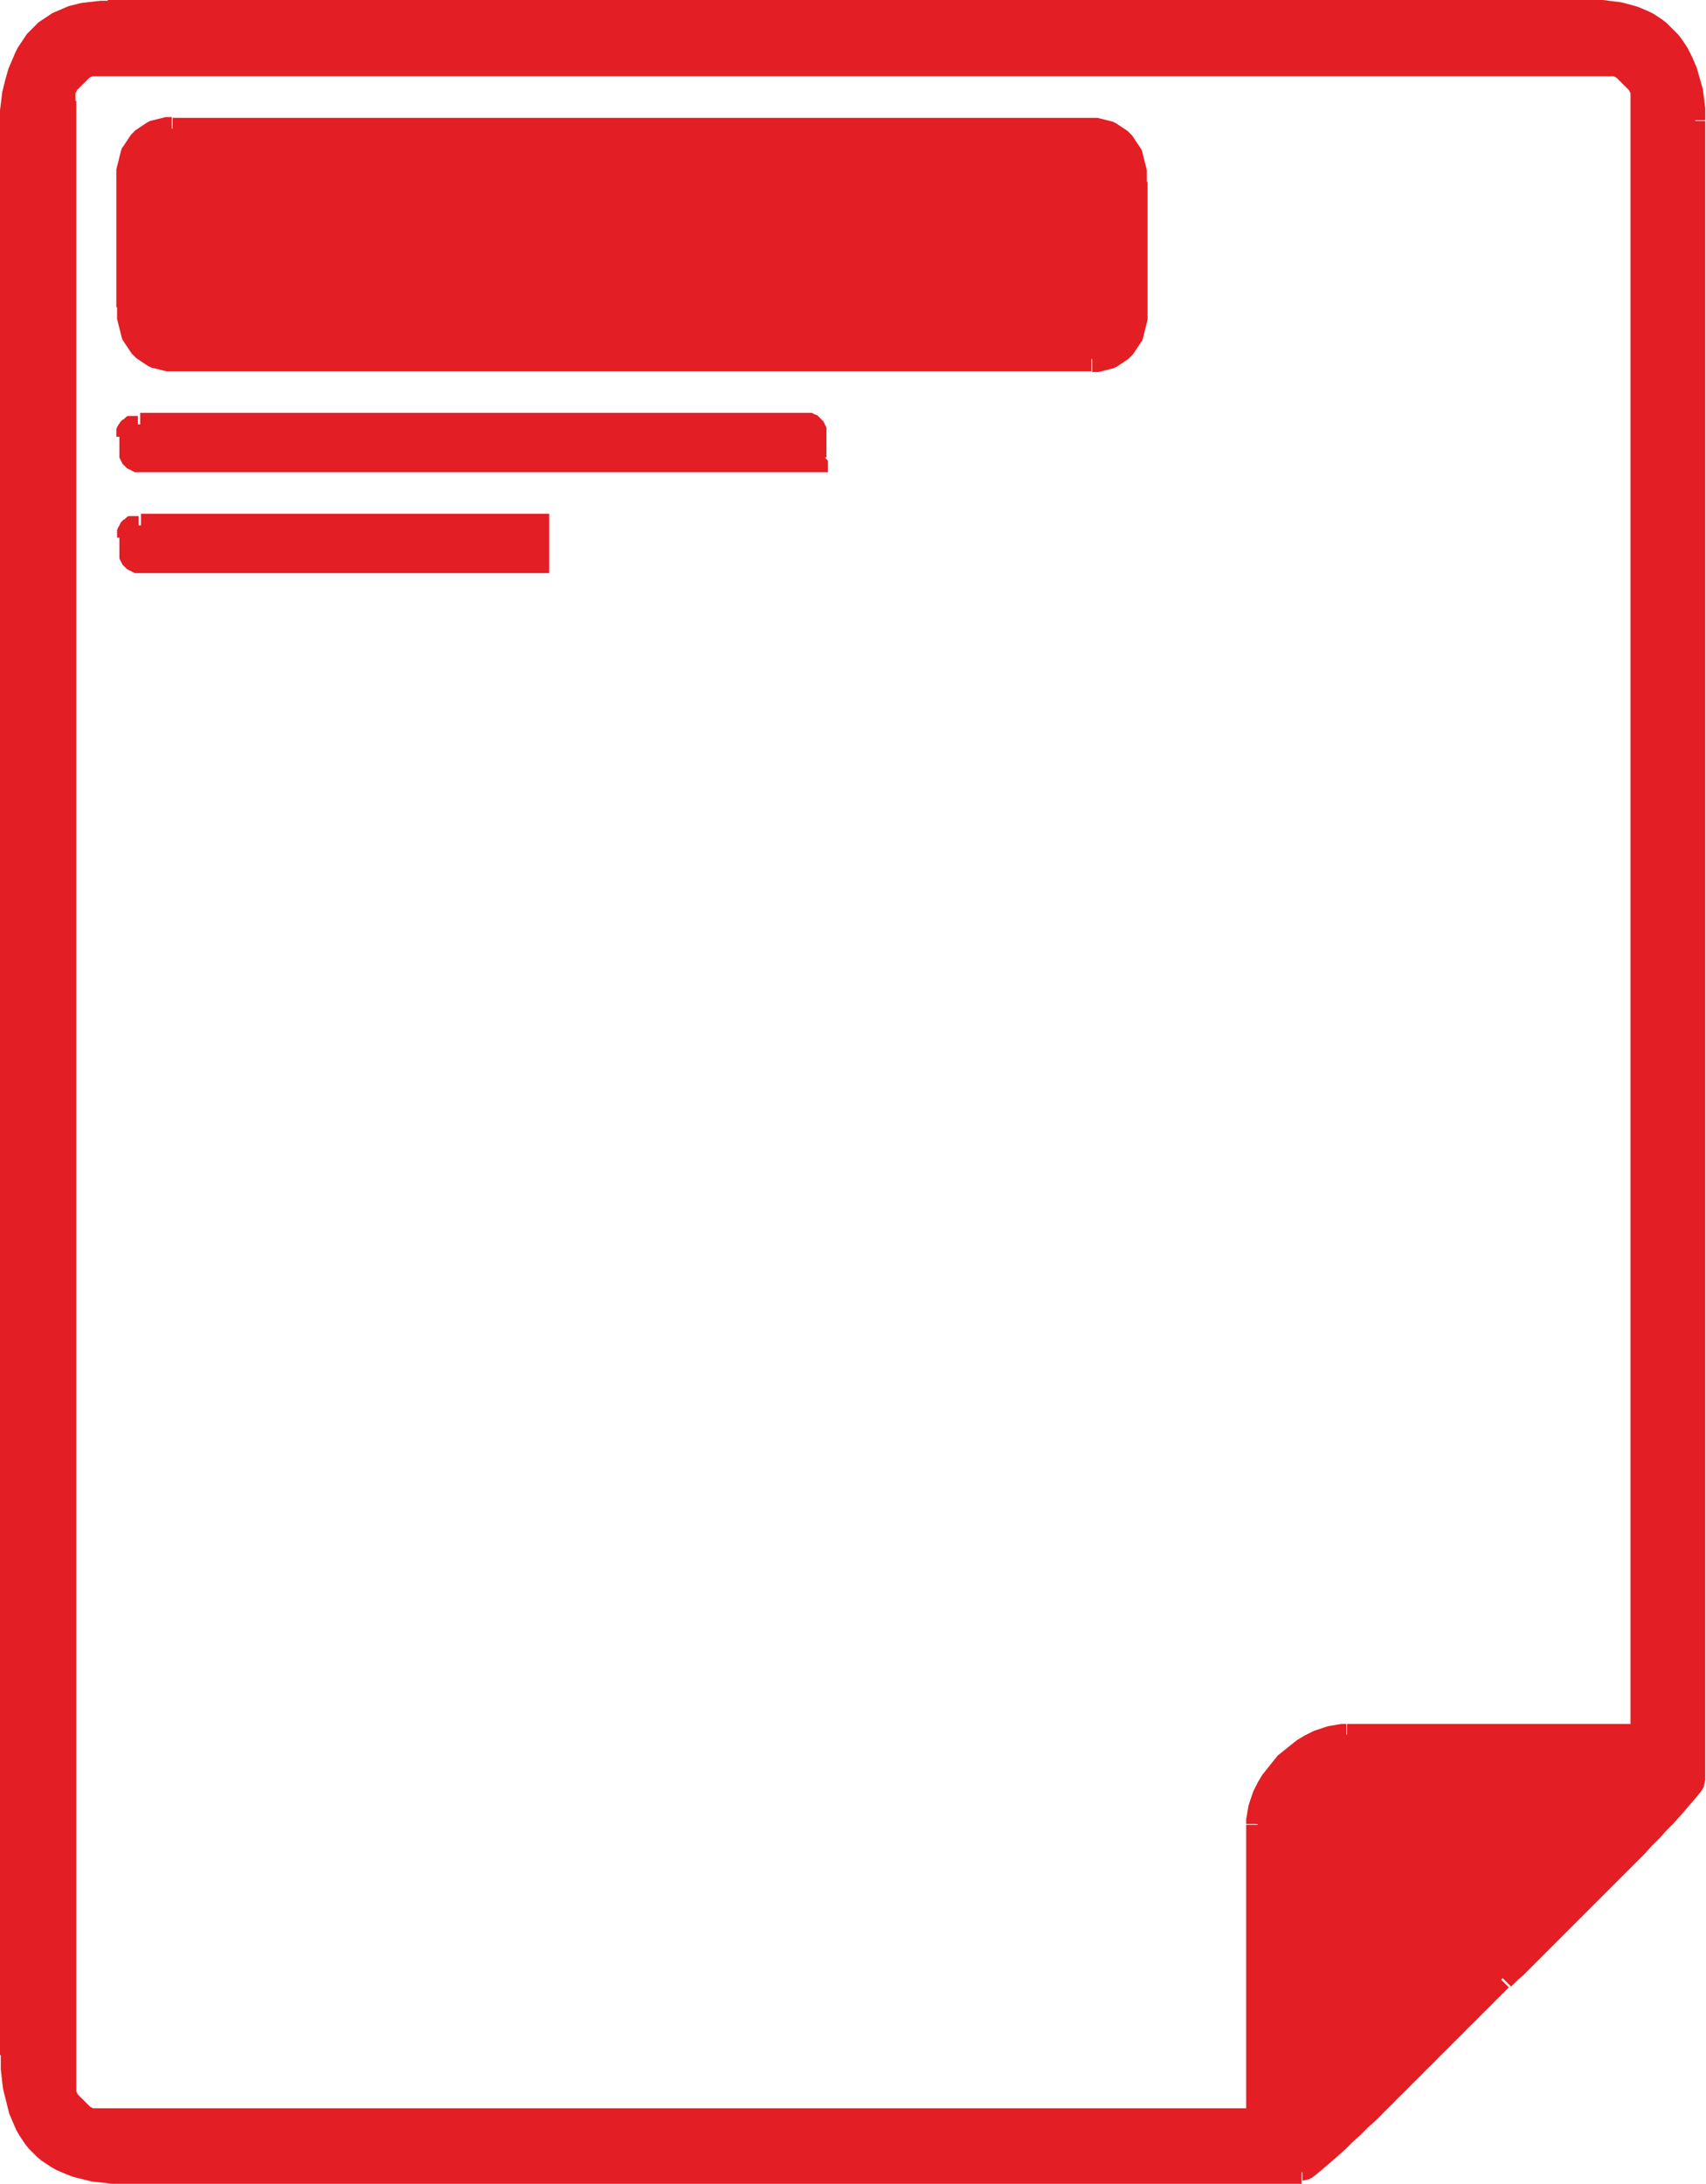
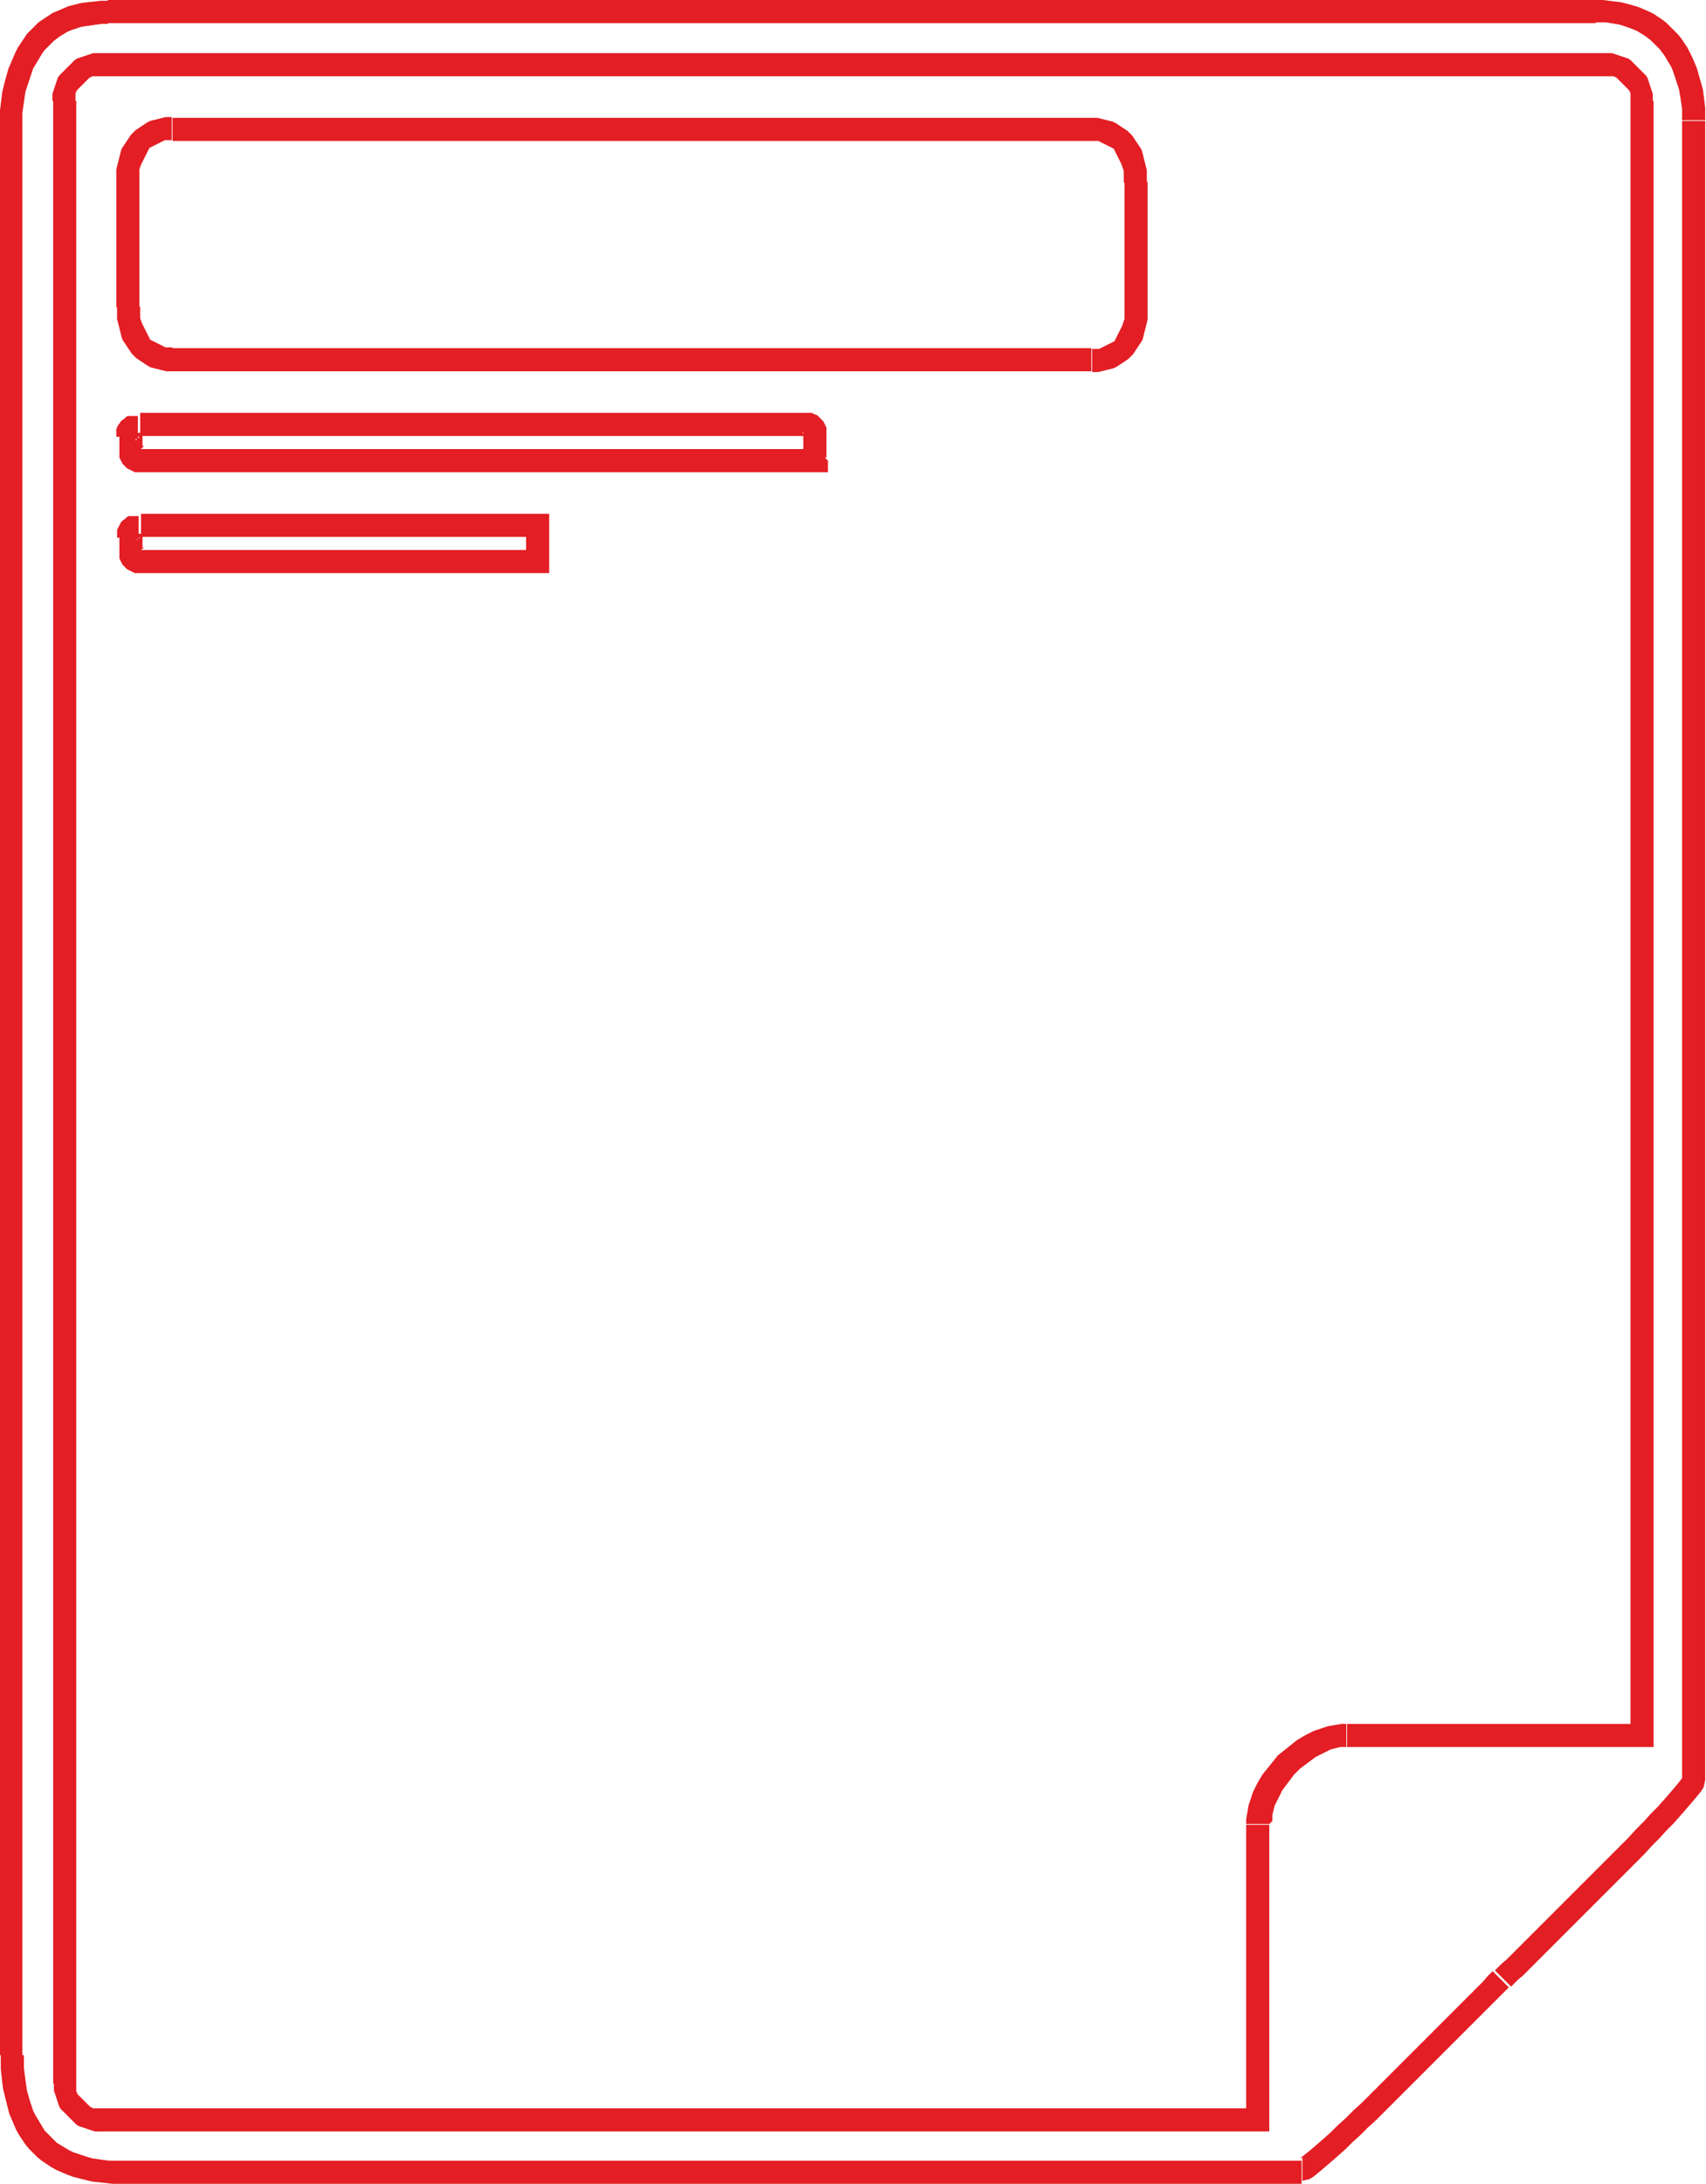
<svg xmlns="http://www.w3.org/2000/svg" xml:space="preserve" width="7.889mm" height="10.097mm" version="1.1" style="shape-rendering:geometricPrecision; text-rendering:geometricPrecision; image-rendering:optimizeQuality; fill-rule:evenodd; clip-rule:evenodd" viewBox="0 0 22.15 28.35">
  <defs>
    <style type="text/css">
   
    .fil1 {fill:#E31E24}
    .fil0 {fill:#E31E24;fill-rule:nonzero}
   
  </style>
  </defs>
  <g id="Layer_x0020_1">
    <g>
      <path class="fil0" d="M16.18 27.52l0 -3.83 0.3 0 0 3.83 -0.15 0.15 -0.15 -0.15zm0.3 0l0 0.15 -0.15 0 0.15 -0.15zm-15.17 -0.15l15.03 0 0 0.3 -15.03 0 0 0 0 -0.3zm-0.62 -0.32l0.3 0 0 0 0 0.02 0 0.02 0 0.02 0 0.02 0 0.01 0 0.01 0.01 0.02 0.01 0.02 0.01 0.01 0.01 0.01 0.01 0.01 0.01 0.01 0.01 0.01 0.01 0.01 0.01 0.01 0.01 0.01 0.01 0.01 0.01 0.01 0.01 0.01 0.01 0.01 0.01 0.01 0.01 0.01 0.01 0.01 0.01 0.01 0.02 0.01 0.02 0.01 0.02 0 0.01 0 0.02 0 0.02 0 0.02 0 0.02 0 0 0.3 -0.03 -0 -0.03 -0 -0.03 -0 -0.03 -0.01 -0.03 -0.01 -0.03 -0.01 -0.03 -0.01 -0.03 -0.01 -0.03 -0.01 -0.03 -0.01 -0.03 -0.02 -0.02 -0.02 -0.02 -0.02 -0.02 -0.02 -0.02 -0.02 -0.02 -0.02 -0.02 -0.02 -0.02 -0.02 -0.02 -0.02 -0.02 -0.02 -0.02 -0.02 -0.02 -0.03 -0.01 -0.03 -0.01 -0.03 -0.01 -0.03 -0.01 -0.03 -0.01 -0.03 -0.01 -0.03 -0.01 -0.03 -0 -0.03 -0 -0.03 -0 -0.03 0 0zm0.3 -25.74l0 25.74 -0.3 0 0 -25.74 0 0 0.3 0zm0.32 -0.62l0 0.3 0 0 -0.02 0 -0.02 0 -0.02 0 -0.02 0 -0.01 0 -0.02 0 -0.02 0.01 -0.02 0.01 -0.01 0.01 -0.01 0.01 -0.01 0.01 -0.01 0.01 -0.01 0.01 -0.01 0.01 -0.01 0.01 -0.01 0.01 -0.01 0.01 -0.01 0.01 -0.01 0.01 -0.01 0.01 -0.01 0.01 -0.01 0.01 -0.01 0.01 -0.01 0.01 -0.01 0.02 -0.01 0.02 -0 0.01 -0 0.01 -0 0.02 -0 0.02 -0 0.02 -0 0.02 -0.3 0 0 -0.03 0 -0.03 0 -0.03 0.01 -0.03 0.01 -0.03 0.01 -0.03 0.01 -0.03 0.01 -0.03 0.01 -0.03 0.01 -0.03 0.02 -0.03 0.02 -0.02 0.02 -0.02 0.02 -0.02 0.02 -0.02 0.02 -0.02 0.02 -0.02 0.02 -0.02 0.02 -0.02 0.02 -0.02 0.02 -0.02 0.03 -0.02 0.03 -0.01 0.03 -0.01 0.03 -0.01 0.03 -0.01 0.03 -0.01 0.03 -0.01 0.03 -0.01 0.03 -0 0.03 -0 0.03 -0 0 0zm19.54 0.3l-19.54 0 0 -0.3 19.54 0 0 0 0 0.3zm0.62 0.32l-0.3 0 0 0 -0 -0.02 -0 -0.02 -0 -0.02 -0 -0.02 -0 -0.01 -0 -0.01 -0.01 -0.02 -0.01 -0.02 -0.01 -0.01 -0.01 -0.01 -0.01 -0.01 -0.01 -0.01 -0.01 -0.01 -0.01 -0.01 -0.01 -0.01 -0.01 -0.01 -0.01 -0.01 -0.01 -0.01 -0.01 -0.01 -0.01 -0.01 -0.01 -0.01 -0.01 -0.01 -0.01 -0.01 -0.01 -0.01 -0.02 -0.01 -0.02 -0.01 -0.02 -0 -0.01 -0 -0.02 -0 -0.02 -0 -0.02 -0 -0.02 -0 0 -0.3 0.03 0 0.03 0 0.03 0 0.03 0.01 0.03 0.01 0.03 0.01 0.03 0.01 0.03 0.01 0.03 0.01 0.03 0.01 0.03 0.02 0.02 0.02 0.02 0.02 0.02 0.02 0.02 0.02 0.02 0.02 0.02 0.02 0.02 0.02 0.02 0.02 0.02 0.02 0.02 0.02 0.02 0.03 0.01 0.03 0.01 0.03 0.01 0.03 0.01 0.03 0.01 0.03 0.01 0.03 0.01 0.03 0 0.03 0 0.03 0 0.03 0 0zm-0.3 21.22l0 -21.22 0.3 0 0 21.22 -0.15 0.15 -0.15 -0.15zm0.3 0l0 0.15 -0.15 0 0.15 -0.15zm-3.98 -0.15l3.84 0 0 0.3 -3.84 0 0 0 0 -0.3zm-1.01 1.3l-0.3 0 0 0 0 -0.06 0.01 -0.06 0.01 -0.06 0.01 -0.06 0.02 -0.06 0.02 -0.06 0.02 -0.06 0.03 -0.06 0.03 -0.06 0.03 -0.05 0.03 -0.05 0.04 -0.05 0.04 -0.05 0.04 -0.05 0.04 -0.05 0.04 -0.05 0.05 -0.04 0.05 -0.04 0.05 -0.04 0.05 -0.04 0.05 -0.04 0.05 -0.03 0.05 -0.03 0.06 -0.03 0.06 -0.03 0.06 -0.02 0.06 -0.02 0.06 -0.02 0.06 -0.01 0.06 -0.01 0.06 -0.01 0.06 -0 0 0.3 -0.04 0 -0.04 0 -0.04 0.01 -0.04 0.01 -0.04 0.01 -0.04 0.02 -0.04 0.02 -0.04 0.02 -0.04 0.02 -0.04 0.02 -0.04 0.03 -0.04 0.03 -0.04 0.03 -0.04 0.03 -0.04 0.03 -0.04 0.04 -0.04 0.04 -0.03 0.04 -0.03 0.04 -0.03 0.04 -0.03 0.04 -0.03 0.04 -0.02 0.04 -0.02 0.04 -0.02 0.04 -0.02 0.04 -0.02 0.04 -0.01 0.04 -0.01 0.04 -0.01 0.04 -0 0.04 -0 0.04 0 0zm-14.65 -16.54l0 0.3 0 0 -0.02 -0 -0.02 -0 -0.02 -0 -0.02 -0 -0.02 -0.01 -0.02 -0.01 -0.02 -0.01 -0.02 -0.01 -0.02 -0.01 -0.02 -0.02 -0.02 -0.02 -0.02 -0.02 -0.01 -0.02 -0.01 -0.02 -0.01 -0.02 -0.01 -0.02 -0 -0.02 -0 -0.02 -0 -0.02 -0 -0.02 -0 -0.02 -0 -0.02 -0 -0.02 -0 -0.02 0 -0.02 0 -0.02 0 -0.02 0 -0.02 0 -0.02 0 -0.02 0 -0.02 0 -0.02 0.3 0 0 0.02 -0 0.02 -0 0.02 -0 0.02 -0 0.02 -0 0.02 -0 0.01 0 0.01 0 0.01 0 0.01 0 0.01 0 0.01 0 0 0 0.01 0 0 0 0 -0 -0 -0 -0 -0 -0 -0 -0 -0.01 -0.01 -0 -0 -0 -0 -0.01 -0 -0 -0 -0 -0 0 0 0 0 0.01 0 0.01 0 0.01 0 0.01 0 0 0zm5.15 0.3l-5.15 0 0 -0.3 5.15 0 0.15 0.15 -0.15 0.15zm0.15 -0.15l0 0.15 -0.15 0 0.15 -0.15zm0 -0.47l0 0.47 -0.3 0 0 -0.47 0.15 -0.15 0.15 0.15zm-0.15 -0.15l0.15 0 0 0.15 -0.15 -0.15zm-5.15 0l5.15 0 0 0.3 -5.15 0 0 0 0 -0.3zm-0.01 0.31l-0.3 0 0 0 0 -0.02 0 -0.01 0 -0.01 0 -0.01 0 -0.02 0 -0.01 0 -0.01 0 -0.01 0.01 -0.02 0 -0.01 0.01 -0.01 0.01 -0.02 0.01 -0.02 0.01 -0.02 0.01 -0.01 0.01 -0.01 0.01 -0.01 0.02 -0.01 0.01 -0.01 0.01 -0.01 0.01 -0.01 0.02 -0.01 0.01 -0 0.01 -0 0.02 -0 0.01 -0 0.01 -0 0.02 -0 0.01 -0 0.01 -0 0.01 -0 0.02 0 0 0.3 -0.01 0 -0.01 0 -0.01 0 -0.01 0 -0 0 -0.01 0 -0 0 0 -0 -0 0 -0 -0 0 -0 0 -0 0 -0 0 -0 0.01 -0 0.01 -0.01 0 -0 0 -0 0 -0.01 0 -0 0 -0 0 -0 -0 0 0 -0 -0 0 -0 0 -0 0 -0 0 -0 0 -0 0.01 -0 0.01 0 0.01 0 0zm0.01 -1.15l0 0.3 0 0 -0.02 -0 -0.02 -0 -0.02 -0 -0.02 -0 -0.02 -0.01 -0.02 -0.01 -0.02 -0.01 -0.02 -0.01 -0.02 -0.01 -0.02 -0.02 -0.02 -0.02 -0.02 -0.02 -0.01 -0.02 -0.01 -0.02 -0.01 -0.02 -0.01 -0.02 -0 -0.02 -0 -0.02 -0 -0.02 -0 -0.02 -0 -0.02 -0 -0.02 -0 -0.02 -0 -0.02 0 -0.02 0 -0.02 0 -0.02 0 -0.02 0 -0.02 0 -0.02 0 -0.02 0 -0.02 0.3 0 0 0.02 -0 0.02 -0 0.02 -0 0.02 -0 0.02 -0 0.02 -0 0.01 0 0.01 0 0.01 0 0.01 0 0.01 0 0.01 0 0 0 0 0 0 0 0 -0 -0 -0 -0 -0 -0 -0 -0 -0 -0.01 -0 -0 -0.01 -0 -0.01 -0 -0 -0 -0 -0 0 0 0 0 0.01 0 0.01 0 0.01 0 0.01 0 0 0zm8.77 0.3l-8.77 0 0 -0.3 8.77 0 0.15 0.15 -0.15 0.15zm0.15 -0.15l0 0.15 -0.15 0 0.15 -0.15zm-0.31 -0.32l0 -0.3 0 0 0.03 0 0.02 0 0.02 0 0.03 0 0.02 0.01 0.02 0.01 0.03 0.01 0.02 0.02 0.02 0.02 0.02 0.02 0.02 0.02 0.01 0.02 0.01 0.02 0.01 0.02 0.01 0.02 0 0.02 0 0.02 0 0.02 0 0.02 0 0.02 0 0.02 0 0.02 0 0.02 -0 0.02 -0 0.02 -0 0.02 -0 0.02 -0 0.03 -0 0.03 -0 0.03 -0 0.03 0 0.03 -0.3 0 0 -0.03 0 -0.03 0 -0.03 0 -0.03 0 -0.03 0 -0.03 0 -0.02 0 -0.02 0 -0.02 0 -0.02 0 -0.02 -0 -0.02 -0 -0.01 -0 -0.01 -0 -0.01 -0 -0.01 -0 -0 -0 -0 -0 -0 0 0 0 0 0 0 0.01 0.01 0 0 0 0 0.01 0 0 0 -0 -0 -0 -0 -0.01 -0 -0.01 -0 -0.01 0 0 0zm-8.62 -0.3l8.62 0 0 0.3 -8.62 0 0 0 0 -0.3zm-0.01 0.31l-0.3 0 0 0 0 -0.02 0 -0.01 0 -0.01 0 -0.01 0 -0.02 0 -0.01 0 -0.01 0 -0.01 0.01 -0.02 0 -0.01 0.01 -0.01 0.01 -0.02 0.01 -0.01 0.01 -0.02 0.01 -0.01 0.01 -0.01 0.01 -0.01 0.02 -0.01 0.01 -0.01 0.01 -0.01 0.01 -0.01 0.02 -0.01 0.01 -0 0.01 -0 0.02 -0 0.01 -0 0.01 -0 0.02 -0 0.01 -0 0.01 -0 0.01 -0 0.02 0 0 0.3 -0.01 0 -0.01 0 -0.01 0 -0.01 0 -0 0 -0.01 0 -0 0 0 -0 -0 0 -0 -0 0 -0 0 -0 0 -0 0 -0 0.01 -0 0.01 -0.01 0 -0 0 -0 0 -0.01 0 -0 0 -0 0 -0 -0 0 0 -0 -0 0 -0 0 -0 0 -0 0 -0 0.01 -0 0.01 -0 0.01 0 0.01 0 0zm-0.3 -1.68l0 -1.63 0.3 0 0 1.63 0 0 -0.3 0zm0.73 0.53l0 0.3 0 0 -0.04 -0 -0.04 -0 -0.04 -0.01 -0.04 -0.01 -0.04 -0.01 -0.04 -0.01 -0.04 -0.01 -0.04 -0.02 -0.03 -0.02 -0.03 -0.02 -0.03 -0.02 -0.03 -0.02 -0.03 -0.02 -0.03 -0.03 -0.03 -0.03 -0.02 -0.03 -0.02 -0.03 -0.02 -0.03 -0.02 -0.03 -0.02 -0.03 -0.02 -0.03 -0.01 -0.03 -0.01 -0.04 -0.01 -0.04 -0.01 -0.04 -0.01 -0.04 -0.01 -0.04 -0.01 -0.04 -0 -0.04 -0 -0.04 -0 -0.04 -0 -0.04 0.3 0 0 0.03 0 0.03 0 0.03 0 0.03 0 0.03 0.01 0.03 0.01 0.03 0.01 0.02 0.01 0.02 0.01 0.02 0.01 0.02 0.01 0.02 0.01 0.02 0.01 0.02 0.01 0.02 0.01 0.02 0.01 0.02 0.01 0.02 0.02 0.01 0.02 0.01 0.02 0.01 0.02 0.01 0.02 0.01 0.02 0.01 0.02 0.01 0.02 0.01 0.02 0.01 0.02 0.01 0.02 0 0.02 0 0.02 0 0.03 0 0 0zm11.93 0.3l-11.93 0 0 -0.3 11.93 0 0 0 0 0.3zm0.43 -0.83l0.3 0 0 0 -0 0.04 -0 0.04 -0 0.04 -0 0.04 -0.01 0.04 -0.01 0.04 -0.01 0.04 -0.01 0.04 -0.01 0.04 -0.01 0.04 -0.01 0.03 -0.02 0.03 -0.02 0.03 -0.02 0.03 -0.02 0.03 -0.02 0.03 -0.02 0.03 -0.03 0.03 -0.03 0.03 -0.03 0.02 -0.03 0.02 -0.03 0.02 -0.03 0.02 -0.03 0.02 -0.04 0.02 -0.04 0.01 -0.04 0.01 -0.04 0.01 -0.04 0.01 -0.04 0.01 -0.04 0 -0.04 0 0 -0.3 0.03 -0 0.02 -0 0.02 -0 0.02 -0 0.02 -0.01 0.02 -0.01 0.02 -0.01 0.02 -0.01 0.02 -0.01 0.02 -0.01 0.02 -0.01 0.02 -0.01 0.02 -0.01 0.02 -0.01 0.01 -0.02 0.01 -0.02 0.01 -0.02 0.01 -0.02 0.01 -0.02 0.01 -0.02 0.01 -0.02 0.01 -0.02 0.01 -0.02 0.01 -0.02 0.01 -0.03 0.01 -0.03 0.01 -0.03 0 -0.03 0 -0.03 0 -0.03 0 -0.03 0 -0.03 0 0zm0.3 -1.63l0 1.63 -0.3 0 0 -1.63 0 0 0.3 0zm-0.73 -0.53l0 -0.3 0 0 0.04 0 0.04 0 0.04 0.01 0.04 0.01 0.04 0.01 0.04 0.01 0.04 0.01 0.04 0.02 0.03 0.02 0.03 0.02 0.03 0.02 0.03 0.02 0.03 0.02 0.03 0.03 0.03 0.03 0.02 0.03 0.02 0.03 0.02 0.03 0.02 0.03 0.02 0.03 0.02 0.03 0.01 0.03 0.01 0.04 0.01 0.04 0.01 0.04 0.01 0.04 0.01 0.04 0.01 0.04 0 0.04 0 0.04 0 0.04 0 0.04 -0.3 0 -0 -0.03 -0 -0.03 -0 -0.03 -0 -0.03 -0 -0.03 -0.01 -0.03 -0.01 -0.03 -0.01 -0.03 -0.01 -0.02 -0.01 -0.02 -0.01 -0.02 -0.01 -0.02 -0.01 -0.02 -0.01 -0.02 -0.01 -0.02 -0.01 -0.02 -0.01 -0.02 -0.01 -0.02 -0.02 -0.01 -0.02 -0.01 -0.02 -0.01 -0.02 -0.01 -0.02 -0.01 -0.02 -0.01 -0.02 -0.01 -0.02 -0.01 -0.02 -0.01 -0.02 -0.01 -0.02 -0 -0.02 -0 -0.02 -0 -0.03 -0 0 0zm-11.93 -0.3l11.93 0 0 0.3 -11.93 0 0 0 0 -0.3zm-0.43 0.83l-0.3 0 0 0 0 -0.04 0 -0.04 0 -0.04 0 -0.04 0.01 -0.04 0.01 -0.04 0.01 -0.04 0.01 -0.04 0.01 -0.04 0.01 -0.04 0.01 -0.03 0.02 -0.03 0.02 -0.03 0.02 -0.03 0.02 -0.03 0.02 -0.03 0.02 -0.03 0.03 -0.03 0.03 -0.03 0.03 -0.02 0.03 -0.02 0.03 -0.02 0.03 -0.02 0.03 -0.02 0.04 -0.02 0.04 -0.01 0.04 -0.01 0.04 -0.01 0.04 -0.01 0.04 -0.01 0.04 -0 0.04 -0 0 0.3 -0.03 0 -0.02 0 -0.02 0 -0.02 0 -0.02 0.01 -0.02 0.01 -0.02 0.01 -0.02 0.01 -0.02 0.01 -0.02 0.01 -0.02 0.01 -0.02 0.01 -0.02 0.01 -0.02 0.01 -0.01 0.02 -0.01 0.02 -0.01 0.02 -0.01 0.02 -0.01 0.02 -0.01 0.02 -0.01 0.02 -0.01 0.02 -0.01 0.02 -0.01 0.02 -0.01 0.02 -0.01 0.03 -0.01 0.03 -0 0.03 -0 0.03 -0 0.03 -0 0.03 -0 0.03 0 0zm-1.82 24.32l0 -25.01 0.3 0 0 25.01 0 0 -0.3 0zm1.57 1.37l0 0.3 0 0 -0.1 -0 -0.09 -0.01 -0.09 -0.01 -0.09 -0.01 -0.08 -0.02 -0.08 -0.02 -0.08 -0.02 -0.08 -0.03 -0.07 -0.03 -0.07 -0.03 -0.07 -0.04 -0.06 -0.04 -0.06 -0.04 -0.06 -0.05 -0.05 -0.05 -0.05 -0.05 -0.05 -0.06 -0.04 -0.06 -0.04 -0.06 -0.04 -0.07 -0.03 -0.07 -0.03 -0.07 -0.03 -0.07 -0.02 -0.08 -0.02 -0.08 -0.02 -0.08 -0.02 -0.08 -0.01 -0.08 -0.01 -0.09 -0.01 -0.09 -0 -0.09 -0 -0.09 0.3 0 0 0.08 0 0.08 0.01 0.08 0.01 0.08 0.01 0.07 0.01 0.07 0.02 0.07 0.02 0.07 0.02 0.06 0.02 0.06 0.03 0.06 0.03 0.05 0.03 0.05 0.03 0.05 0.03 0.05 0.04 0.04 0.04 0.04 0.04 0.04 0.04 0.04 0.05 0.03 0.05 0.03 0.05 0.03 0.06 0.03 0.06 0.02 0.06 0.02 0.06 0.02 0.07 0.02 0.07 0.01 0.07 0.01 0.08 0.01 0.08 0 0.08 0 0 0zm15.34 0.3l-15.34 0 0 -0.3 15.34 0 0 0 0 0.3zm2.48 -2.76l0.21 0.21 0 0 -0.02 0.02 -0.03 0.03 -0.04 0.04 -0.05 0.05 -0.06 0.06 -0.07 0.07 -0.08 0.08 -0.09 0.09 -0.09 0.09 -0.1 0.1 -0.1 0.1 -0.11 0.11 -0.11 0.11 -0.11 0.11 -0.11 0.11 -0.11 0.11 -0.11 0.11 -0.11 0.11 -0.11 0.11 -0.11 0.11 -0.11 0.1 -0.1 0.1 -0.1 0.09 -0.09 0.09 -0.09 0.08 -0.08 0.07 -0.07 0.06 -0.07 0.06 -0.06 0.05 -0.05 0.04 -0.05 0.03 -0.09 0.02 0 -0.3 -0.04 0.01 0.02 -0.01 0.04 -0.03 0.05 -0.04 0.06 -0.05 0.07 -0.06 0.08 -0.07 0.09 -0.08 0.09 -0.09 0.1 -0.09 0.1 -0.1 0.11 -0.1 0.11 -0.11 0.11 -0.11 0.11 -0.11 0.11 -0.11 0.11 -0.11 0.11 -0.11 0.11 -0.11 0.11 -0.11 0.11 -0.11 0.1 -0.1 0.1 -0.1 0.09 -0.09 0.09 -0.09 0.08 -0.08 0.07 -0.07 0.06 -0.06 0.05 -0.06 0.04 -0.04 0.03 -0.03 0.02 -0.02 0 0zm0.21 0.21l0 0 0 0 0 0zm2.25 -2.69l0.3 0 0 0 -0.02 0.09 -0.03 0.05 -0.04 0.05 -0.05 0.06 -0.06 0.07 -0.06 0.07 -0.07 0.08 -0.08 0.09 -0.09 0.09 -0.09 0.1 -0.1 0.1 -0.1 0.11 -0.11 0.11 -0.11 0.11 -0.11 0.11 -0.11 0.11 -0.11 0.11 -0.11 0.11 -0.11 0.11 -0.11 0.11 -0.11 0.11 -0.1 0.1 -0.1 0.1 -0.09 0.09 -0.09 0.09 -0.08 0.08 -0.07 0.07 -0.06 0.06 -0.06 0.05 -0.04 0.04 -0.03 0.03 -0.02 0.02 -0.21 -0.21 0.02 -0.02 0.03 -0.03 0.04 -0.04 0.06 -0.05 0.06 -0.06 0.07 -0.07 0.08 -0.08 0.09 -0.09 0.09 -0.09 0.1 -0.1 0.1 -0.1 0.11 -0.11 0.11 -0.11 0.11 -0.11 0.11 -0.11 0.11 -0.11 0.11 -0.11 0.11 -0.11 0.11 -0.11 0.11 -0.11 0.1 -0.11 0.1 -0.1 0.09 -0.1 0.09 -0.09 0.08 -0.09 0.07 -0.08 0.06 -0.07 0.05 -0.06 0.04 -0.05 0.03 -0.04 0.01 -0.02 -0.01 0.04 0 0zm0.3 -21.54l0 21.54 -0.3 0 0 -21.54 0 0 0.3 0zm-1.41 -1.27l0 -0.3 0 0 0.08 0 0.08 0.01 0.08 0.01 0.08 0.01 0.08 0.02 0.07 0.02 0.07 0.02 0.07 0.03 0.07 0.03 0.06 0.03 0.06 0.04 0.06 0.04 0.05 0.04 0.05 0.05 0.05 0.05 0.05 0.05 0.04 0.05 0.04 0.06 0.04 0.06 0.03 0.06 0.03 0.06 0.03 0.07 0.03 0.07 0.02 0.07 0.02 0.07 0.02 0.07 0.02 0.07 0.01 0.08 0.01 0.08 0.01 0.08 0 0.08 0 0.08 -0.3 0 -0 -0.07 -0 -0.07 -0.01 -0.07 -0.01 -0.07 -0.01 -0.06 -0.01 -0.06 -0.02 -0.06 -0.02 -0.06 -0.02 -0.06 -0.02 -0.06 -0.02 -0.05 -0.03 -0.05 -0.03 -0.05 -0.03 -0.05 -0.03 -0.04 -0.03 -0.04 -0.04 -0.04 -0.04 -0.04 -0.04 -0.04 -0.04 -0.03 -0.04 -0.03 -0.05 -0.03 -0.05 -0.03 -0.05 -0.02 -0.05 -0.02 -0.06 -0.02 -0.06 -0.02 -0.06 -0.01 -0.06 -0.01 -0.06 -0.01 -0.07 -0 -0.07 -0 0 0zm-19.33 -0.3l19.33 0 0 0.3 -19.33 0 0 0 0 -0.3zm-1.11 1.67l-0.3 0 0 0 0 -0.08 0 -0.08 0.01 -0.08 0.01 -0.08 0.01 -0.08 0.01 -0.08 0.02 -0.08 0.02 -0.08 0.02 -0.07 0.02 -0.07 0.03 -0.07 0.03 -0.07 0.03 -0.07 0.03 -0.06 0.04 -0.06 0.04 -0.06 0.04 -0.06 0.05 -0.05 0.05 -0.05 0.05 -0.05 0.06 -0.04 0.06 -0.04 0.06 -0.04 0.07 -0.03 0.07 -0.03 0.07 -0.03 0.08 -0.02 0.08 -0.02 0.08 -0.01 0.09 -0.01 0.09 -0.01 0.09 -0 0 0.3 -0.08 0 -0.07 0.01 -0.07 0.01 -0.07 0.01 -0.06 0.01 -0.06 0.02 -0.06 0.02 -0.05 0.02 -0.05 0.03 -0.05 0.03 -0.04 0.03 -0.04 0.03 -0.04 0.04 -0.04 0.04 -0.04 0.04 -0.03 0.04 -0.03 0.05 -0.03 0.05 -0.03 0.05 -0.03 0.05 -0.02 0.06 -0.02 0.06 -0.02 0.06 -0.02 0.06 -0.02 0.06 -0.01 0.07 -0.01 0.07 -0.01 0.07 -0.01 0.07 -0 0.07 -0 0.08 -0 0.08 0 0z" />
-       <path id="_1" class="fil1" d="M16.33 23.68l0 3.83 -15.03 0c-0.26,0 -0.47,-0.21 -0.47,-0.47l0 -25.74c0,-0.26 0.21,-0.47 0.47,-0.47l19.54 0c0.26,0 0.47,0.21 0.47,0.47l0 21.22 -3.84 0c-0.55,0 -1.16,0.6 -1.16,1.16zm-14.66 -16.71c0,0.21 -0.03,0.32 0.16,0.32l5.15 0 0 -0.47 -5.15 0c-0.12,0 -0.16,0.04 -0.16,0.16zm0 -1.31c0,0.21 -0.03,0.32 0.16,0.32l8.77 0c0,-0.34 0.05,-0.47 -0.16,-0.47l-8.62 0c-0.12,0 -0.16,0.04 -0.16,0.16zm0 -3.31l0 1.63c0,0.38 0.21,0.68 0.58,0.68l11.93 0c0.37,0 0.58,-0.3 0.58,-0.68l0 -1.63c0,-0.38 -0.21,-0.68 -0.58,-0.68l-11.93 0c-0.37,0 -0.58,0.3 -0.58,0.68zm-1.52 -0.68l0 25.01c0,0.95 0.44,1.52 1.42,1.52l15.34 0c0.18,0 2.42,-2.35 2.59,-2.51 0.17,-0.17 2.51,-2.41 2.51,-2.59l0 -21.54c0,-0.82 -0.43,-1.42 -1.26,-1.42l-19.33 0c-0.91,0 -1.26,0.66 -1.26,1.52z" />
    </g>
  </g>
</svg>